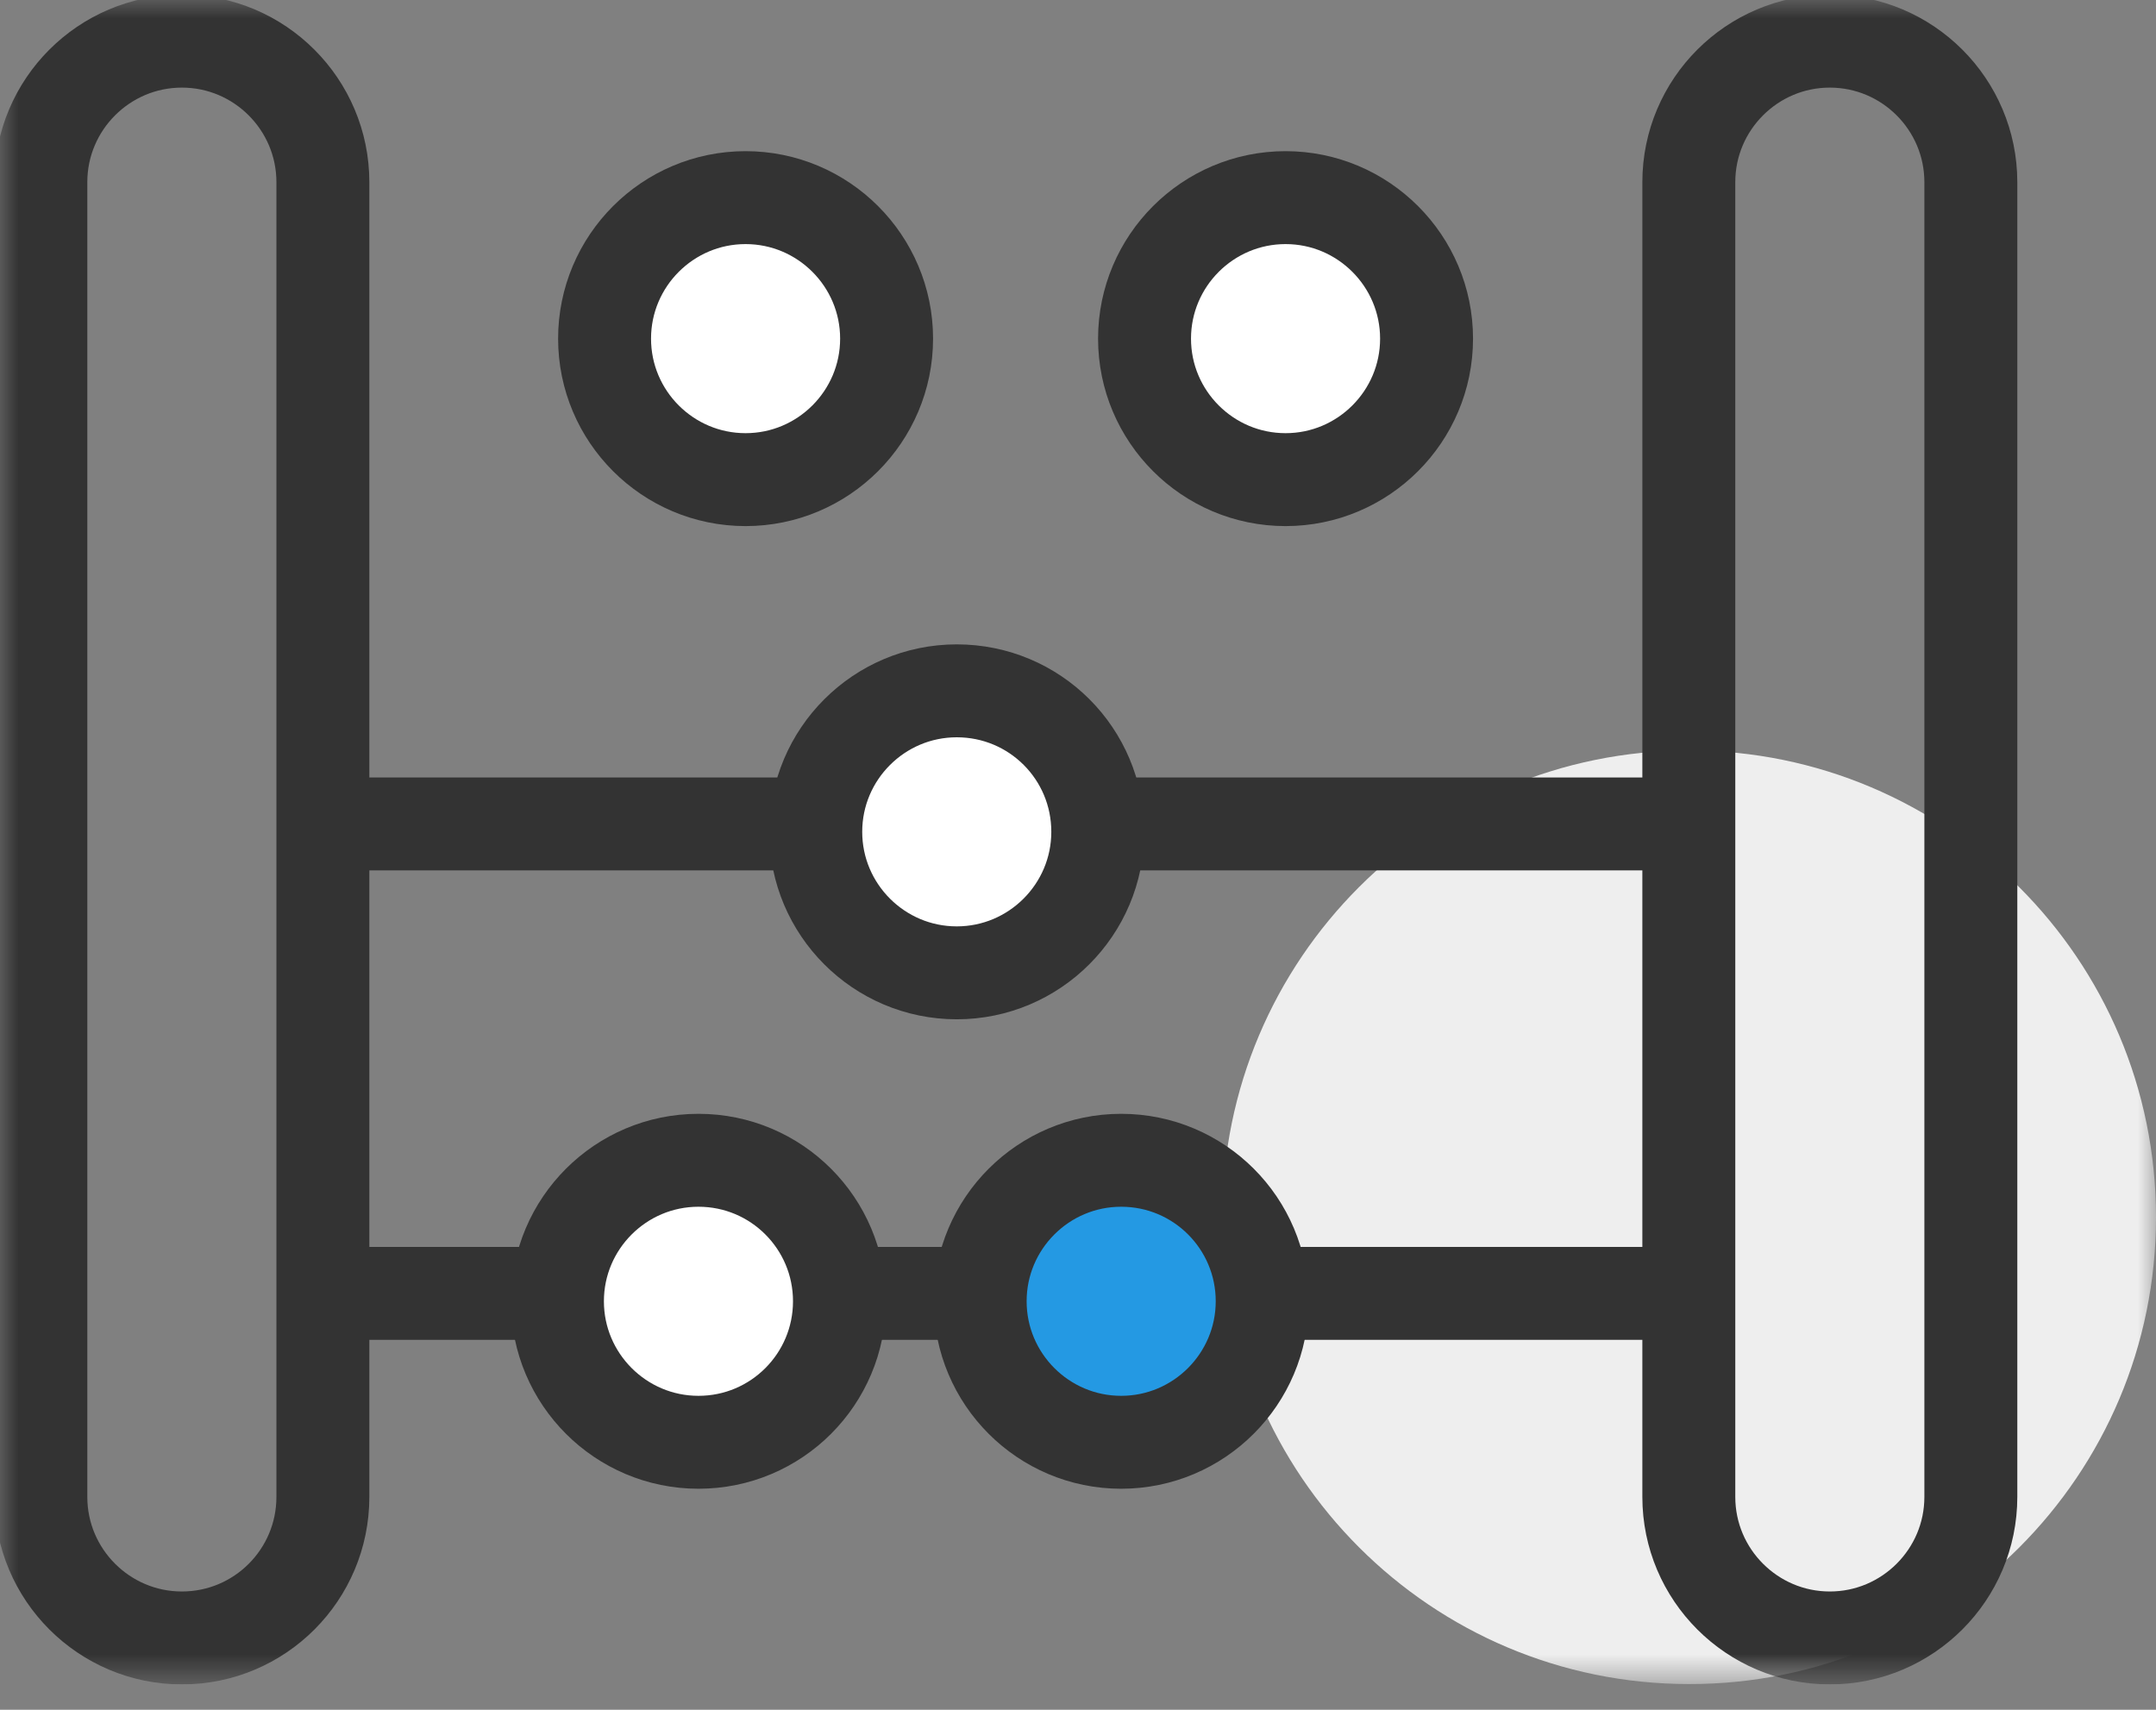
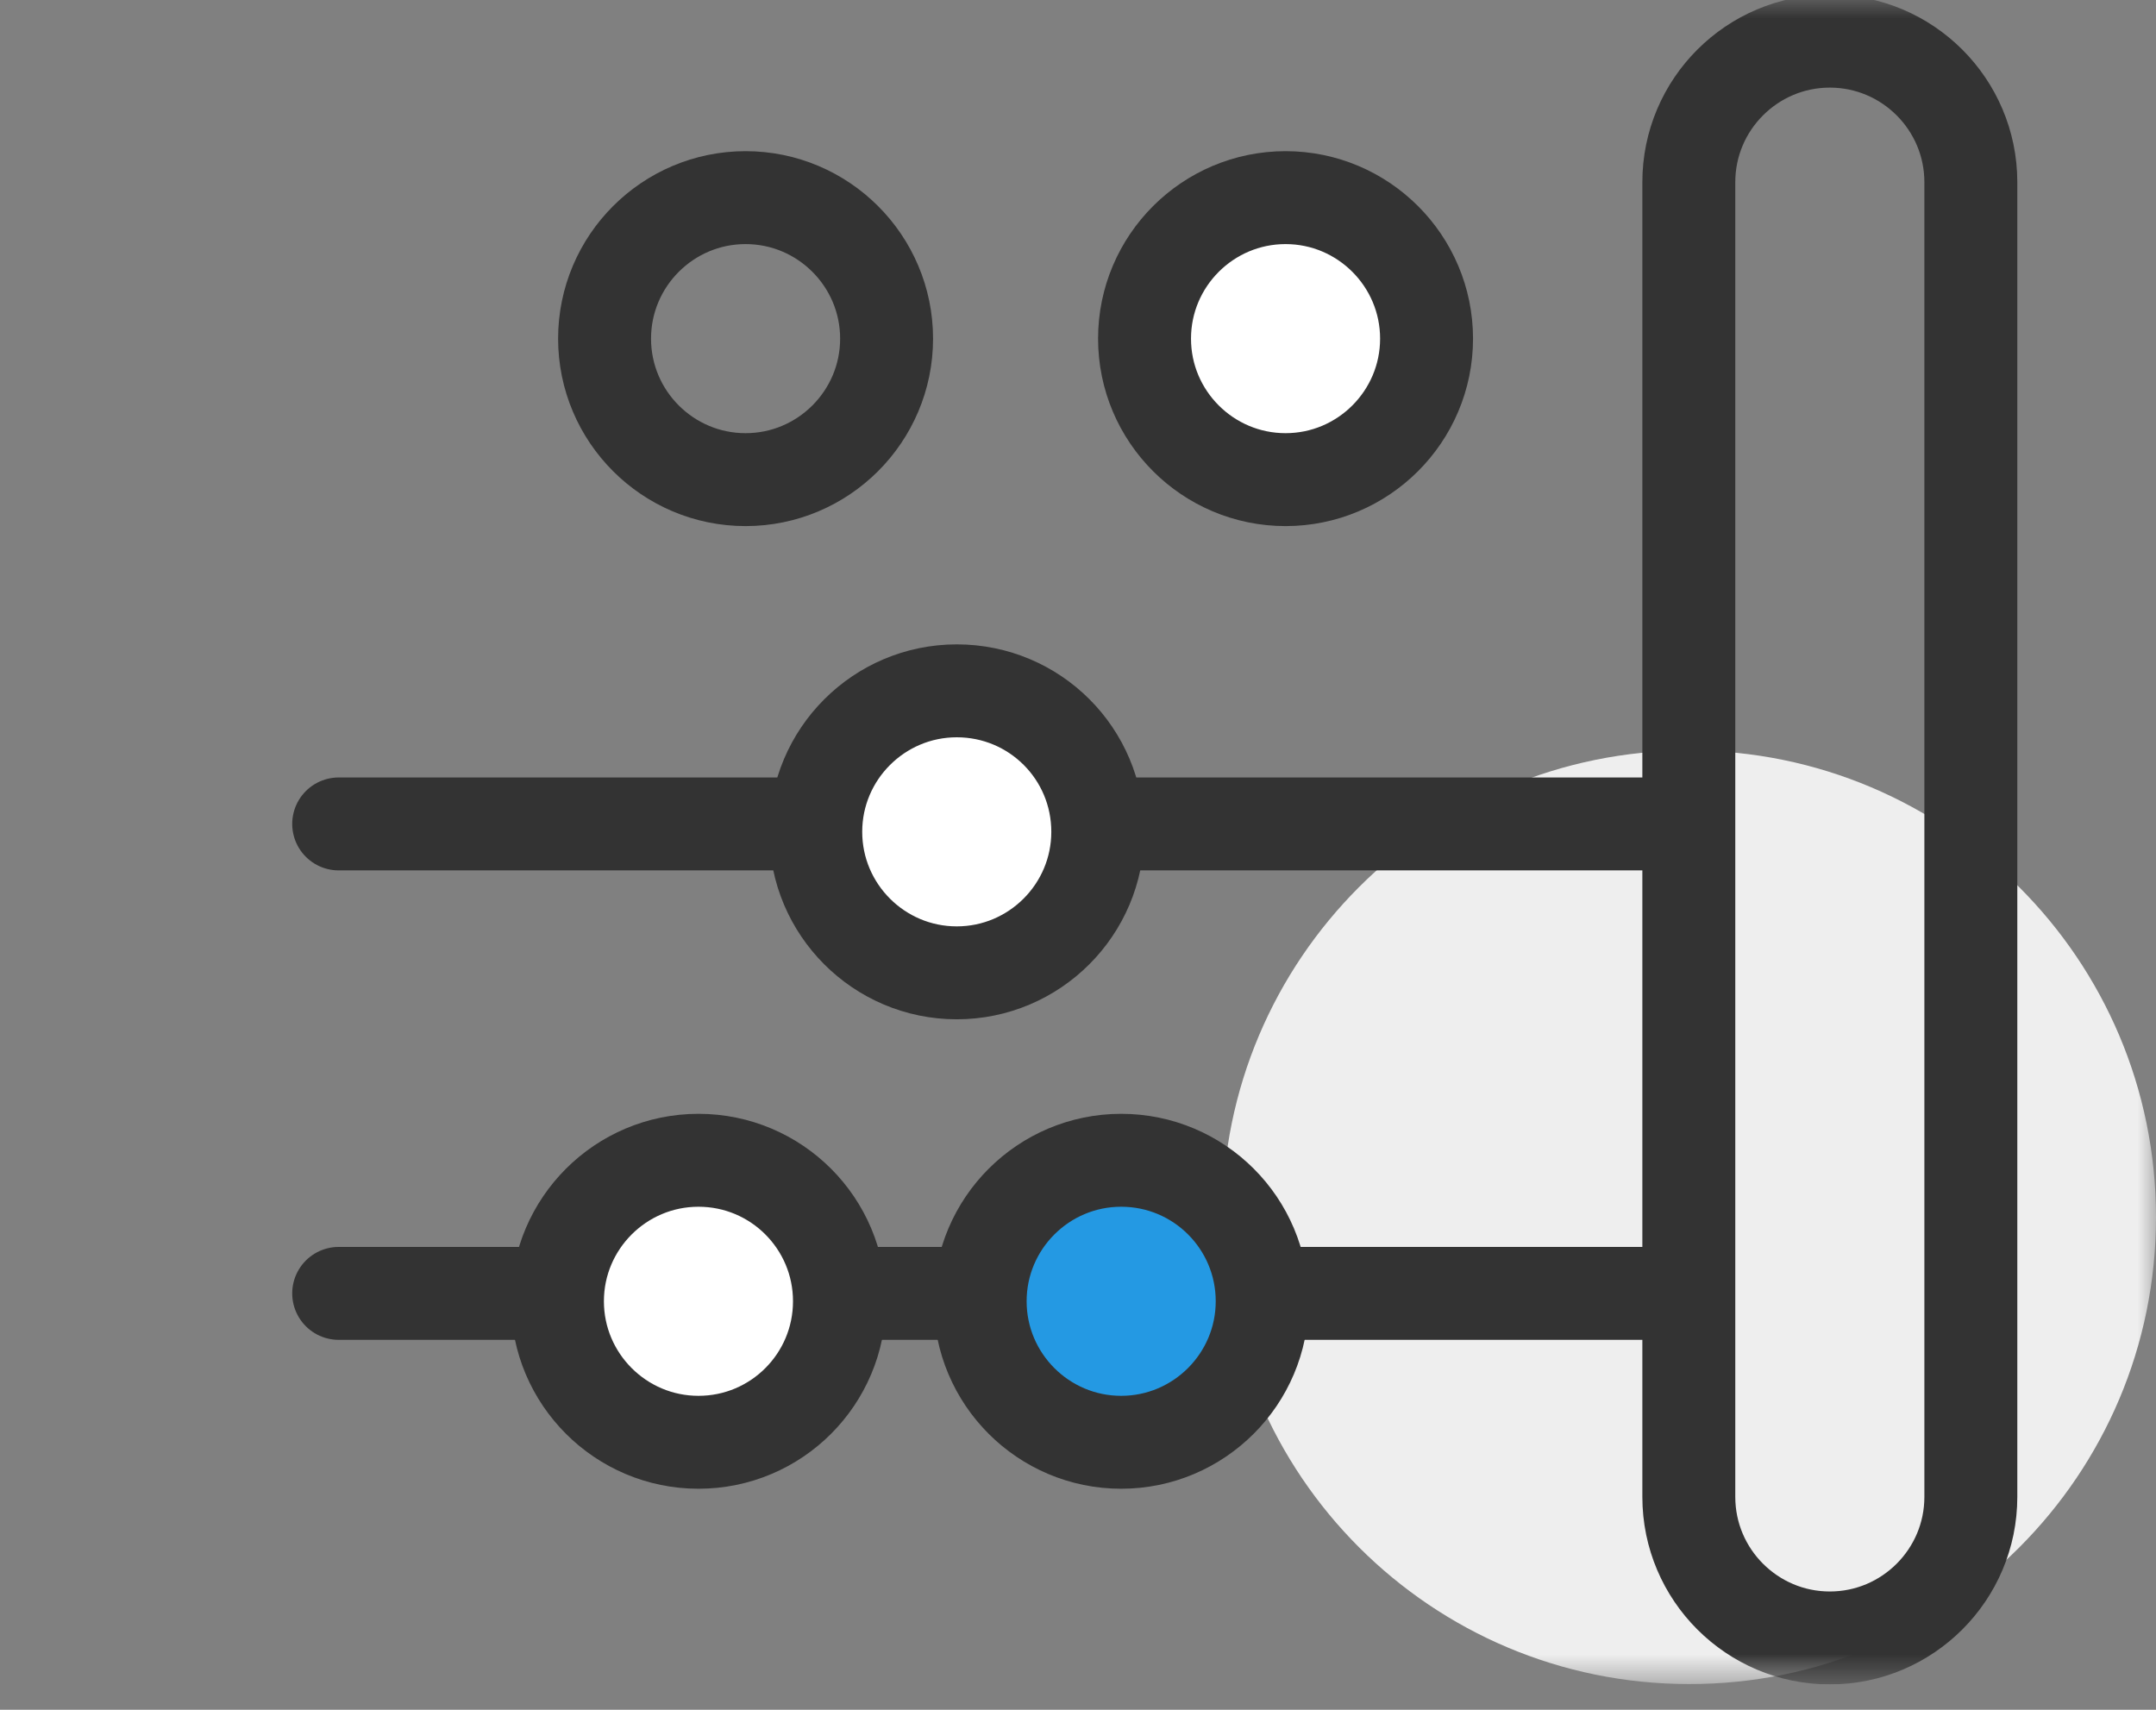
<svg xmlns="http://www.w3.org/2000/svg" width="58" height="46" viewBox="0 0 58 46" fill="none">
  <rect x="0" y="0" width="58" height="46" fill="#808080" stroke="none" />
  <g clip-path="url(#clip0_3931_862)">
    <mask id="mask0_3931_862" style="mask-type:luminance" maskUnits="userSpaceOnUse" x="0" y="0" width="58" height="46">
      <path d="M58 0H0V45.317H58V0Z" fill="white" />
    </mask>
    <g mask="url(#mask0_3931_862)">
      <path d="M58 32.749C58 25.81 52.372 20.19 45.441 20.19C38.501 20.19 32.882 25.81 32.882 32.749C32.882 39.689 38.51 45.308 45.441 45.308C52.372 45.317 58 39.689 58 32.749Z" fill="#EEEEEE" />
    </g>
    <mask id="mask1_3931_862" style="mask-type:luminance" maskUnits="userSpaceOnUse" x="0" y="0" width="58" height="46">
-       <path d="M58 0H0V45.317H58V0Z" fill="white" />
-     </mask>
+       </mask>
    <g mask="url(#mask1_3931_862)">
      <path d="M8.686 40.273C8.686 42.365 6.993 44.067 4.893 44.067C2.801 44.067 1.099 42.365 1.099 40.273V4.901C1.099 2.809 2.801 1.107 4.893 1.107C6.984 1.107 8.686 2.809 8.686 4.901V40.273Z" stroke="#333333" stroke-width="2.5" stroke-miterlimit="10" stroke-linecap="round" stroke-linejoin="round" />
    </g>
    <mask id="mask2_3931_862" style="mask-type:luminance" maskUnits="userSpaceOnUse" x="0" y="0" width="58" height="46">
      <path d="M58 0H0V45.317H58V0Z" fill="white" />
    </mask>
    <g mask="url(#mask2_3931_862)">
      <path d="M53.019 40.273C53.019 42.365 51.317 44.067 49.225 44.067C47.134 44.067 45.432 42.365 45.432 40.273V4.901C45.432 2.809 47.134 1.107 49.225 1.107C51.317 1.107 53.019 2.809 53.019 4.901V40.273Z" stroke="#333333" stroke-width="2.5" stroke-miterlimit="10" stroke-linecap="round" stroke-linejoin="round" />
    </g>
    <mask id="mask3_3931_862" style="mask-type:luminance" maskUnits="userSpaceOnUse" x="0" y="0" width="58" height="46">
      <path d="M58 0H0V45.317H58V0Z" fill="white" />
    </mask>
    <g mask="url(#mask3_3931_862)">
      <path d="M44.59 22.167H9.111" stroke="#333333" stroke-width="2.5" stroke-miterlimit="10" stroke-linecap="round" stroke-linejoin="round" />
    </g>
    <mask id="mask4_3931_862" style="mask-type:luminance" maskUnits="userSpaceOnUse" x="0" y="0" width="58" height="46">
      <path d="M58 0H0V45.317H58V0Z" fill="white" />
    </mask>
    <g mask="url(#mask4_3931_862)">
      <path d="M44.59 34.797H9.111" stroke="#333333" stroke-width="2.5" stroke-miterlimit="10" stroke-linecap="round" stroke-linejoin="round" />
    </g>
    <mask id="mask5_3931_862" style="mask-type:luminance" maskUnits="userSpaceOnUse" x="0" y="0" width="58" height="46">
      <path d="M58 0H0V45.317H58V0Z" fill="white" />
    </mask>
    <g mask="url(#mask5_3931_862)">
-       <path d="M23.851 9.111C23.851 11.203 22.149 12.904 20.057 12.904C17.965 12.904 16.264 11.203 16.264 9.111C16.264 7.019 17.965 5.317 20.057 5.317C22.149 5.317 23.851 7.019 23.851 9.111Z" fill="white" />
-     </g>
+       </g>
    <mask id="mask6_3931_862" style="mask-type:luminance" maskUnits="userSpaceOnUse" x="0" y="0" width="58" height="46">
      <path d="M58 0H0V45.317H58V0Z" fill="white" />
    </mask>
    <g mask="url(#mask6_3931_862)">
      <path d="M23.851 9.111C23.851 11.203 22.149 12.904 20.057 12.904C17.965 12.904 16.264 11.203 16.264 9.111C16.264 7.019 17.965 5.317 20.057 5.317C22.149 5.317 23.851 7.019 23.851 9.111Z" stroke="#333333" stroke-width="2.5" stroke-miterlimit="10" stroke-linecap="round" stroke-linejoin="round" />
    </g>
    <mask id="mask7_3931_862" style="mask-type:luminance" maskUnits="userSpaceOnUse" x="0" y="0" width="58" height="46">
      <path d="M58 0H0V45.317H58V0Z" fill="white" />
    </mask>
    <g mask="url(#mask7_3931_862)">
      <path d="M38.377 9.111C38.377 11.203 36.675 12.904 34.584 12.904C32.492 12.904 30.79 11.203 30.79 9.111C30.79 7.019 32.492 5.317 34.584 5.317C36.675 5.317 38.377 7.019 38.377 9.111Z" fill="white" />
    </g>
    <mask id="mask8_3931_862" style="mask-type:luminance" maskUnits="userSpaceOnUse" x="0" y="0" width="58" height="46">
      <path d="M58 0H0V45.317H58V0Z" fill="white" />
    </mask>
    <g mask="url(#mask8_3931_862)">
      <path d="M38.377 9.111C38.377 11.203 36.675 12.904 34.584 12.904C32.492 12.904 30.79 11.203 30.79 9.111C30.79 7.019 32.492 5.317 34.584 5.317C36.675 5.317 38.377 7.019 38.377 9.111Z" stroke="#333333" stroke-width="2.5" stroke-miterlimit="10" stroke-linecap="round" stroke-linejoin="round" />
    </g>
    <mask id="mask9_3931_862" style="mask-type:luminance" maskUnits="userSpaceOnUse" x="0" y="0" width="58" height="46">
      <path d="M58 0H0V45.317H58V0Z" fill="white" />
    </mask>
    <g mask="url(#mask9_3931_862)">
      <path d="M29.532 22.379C29.532 24.471 27.83 26.173 25.738 26.173C23.647 26.173 21.945 24.471 21.945 22.379C21.945 20.288 23.647 18.586 25.738 18.586C27.839 18.586 29.532 20.279 29.532 22.379Z" fill="white" />
    </g>
    <mask id="mask10_3931_862" style="mask-type:luminance" maskUnits="userSpaceOnUse" x="0" y="0" width="58" height="46">
      <path d="M58 0H0V45.317H58V0Z" fill="white" />
    </mask>
    <g mask="url(#mask10_3931_862)">
      <path d="M29.532 22.379C29.532 24.471 27.83 26.173 25.738 26.173C23.647 26.173 21.945 24.471 21.945 22.379C21.945 20.288 23.647 18.586 25.738 18.586C27.839 18.586 29.532 20.279 29.532 22.379Z" stroke="#333333" stroke-width="2.5" stroke-miterlimit="10" stroke-linecap="round" stroke-linejoin="round" />
    </g>
    <mask id="mask11_3931_862" style="mask-type:luminance" maskUnits="userSpaceOnUse" x="0" y="0" width="58" height="46">
      <path d="M58 0H0V45.317H58V0Z" fill="white" />
    </mask>
    <g mask="url(#mask11_3931_862)">
      <path d="M22.583 35.009C22.583 37.101 20.89 38.803 18.79 38.803C16.698 38.803 14.996 37.101 14.996 35.009C14.996 32.917 16.698 31.216 18.79 31.216C20.89 31.216 22.583 32.917 22.583 35.009Z" fill="white" />
    </g>
    <mask id="mask12_3931_862" style="mask-type:luminance" maskUnits="userSpaceOnUse" x="0" y="0" width="58" height="46">
      <path d="M58 0H0V45.317H58V0Z" fill="white" />
    </mask>
    <g mask="url(#mask12_3931_862)">
      <path d="M22.583 35.009C22.583 37.101 20.89 38.803 18.79 38.803C16.698 38.803 14.996 37.101 14.996 35.009C14.996 32.917 16.698 31.216 18.79 31.216C20.89 31.216 22.583 32.917 22.583 35.009Z" stroke="#333333" stroke-width="2.5" stroke-miterlimit="10" stroke-linecap="round" stroke-linejoin="round" />
    </g>
    <mask id="mask13_3931_862" style="mask-type:luminance" maskUnits="userSpaceOnUse" x="0" y="0" width="58" height="46">
      <path d="M58 0H0V45.317H58V0Z" fill="white" />
    </mask>
    <g mask="url(#mask13_3931_862)">
      <path d="M33.955 35.009C33.955 37.101 32.253 38.803 30.161 38.803C28.069 38.803 26.368 37.101 26.368 35.009C26.368 32.917 28.069 31.216 30.161 31.216C32.262 31.216 33.955 32.917 33.955 35.009Z" fill="#2499E3" />
    </g>
    <mask id="mask14_3931_862" style="mask-type:luminance" maskUnits="userSpaceOnUse" x="0" y="0" width="58" height="46">
      <path d="M58 0H0V45.317H58V0Z" fill="white" />
    </mask>
    <g mask="url(#mask14_3931_862)">
      <path d="M33.955 35.009C33.955 37.101 32.253 38.803 30.161 38.803C28.069 38.803 26.368 37.101 26.368 35.009C26.368 32.917 28.069 31.216 30.161 31.216C32.262 31.216 33.955 32.917 33.955 35.009Z" stroke="#333333" stroke-width="2.5" stroke-miterlimit="10" stroke-linecap="round" stroke-linejoin="round" />
    </g>
  </g>
  <defs>
    <clipPath id="clip0_3931_862">
      <rect width="58" height="45.317" fill="white" />
    </clipPath>
  </defs>
</svg>